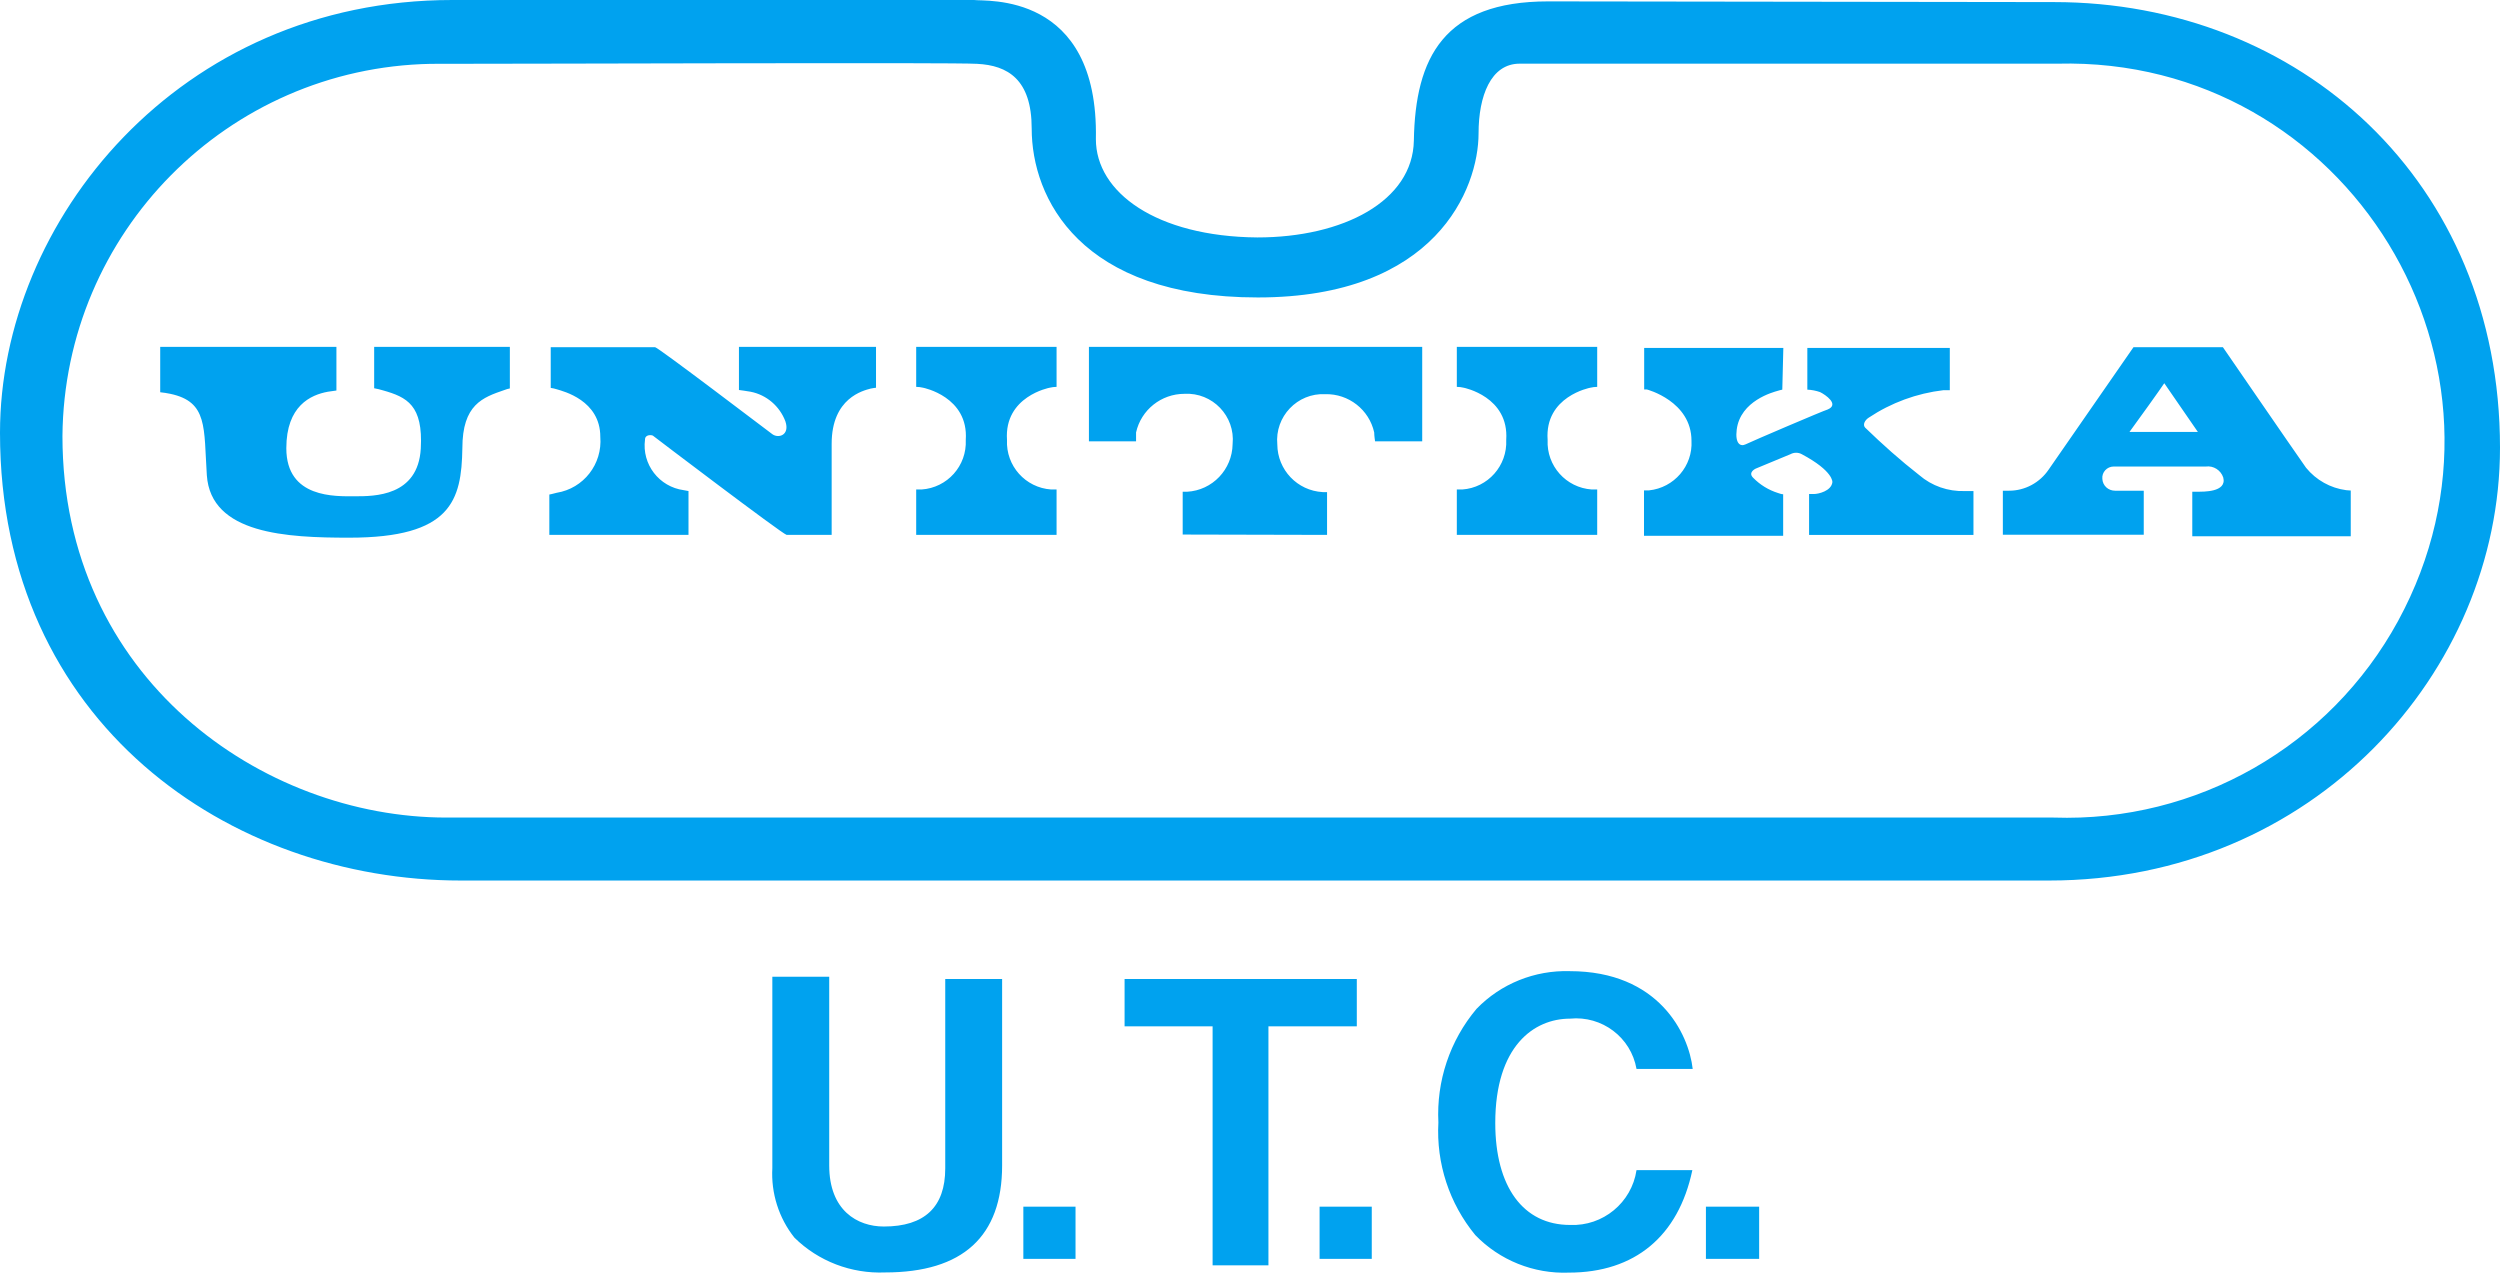
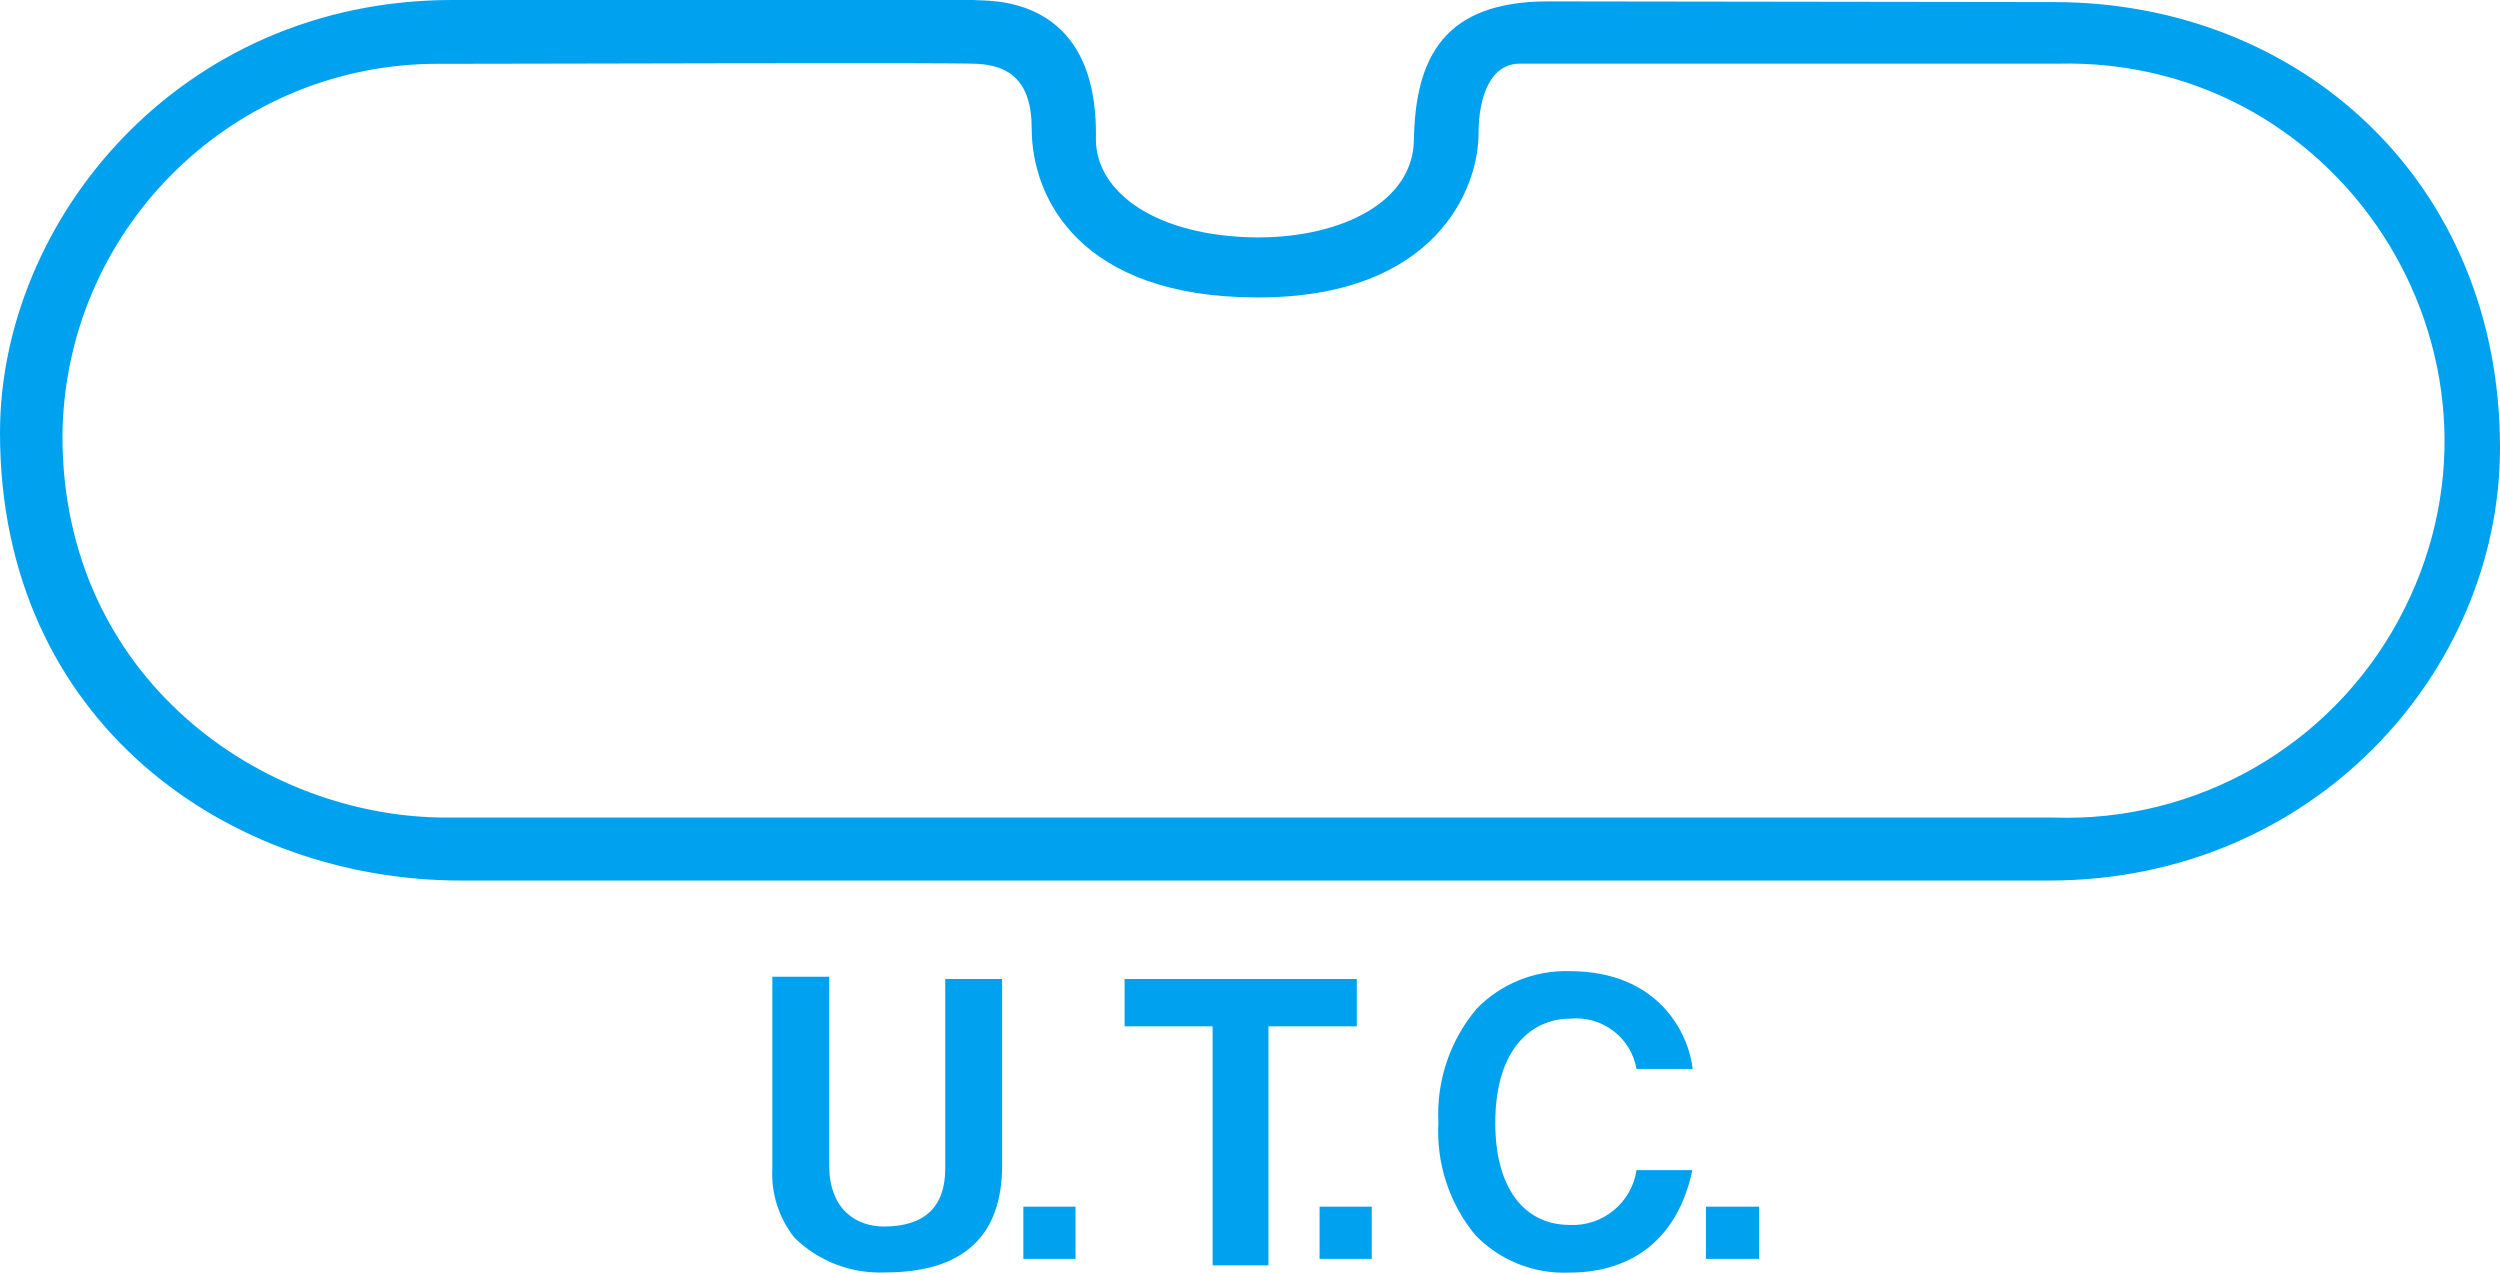
<svg xmlns="http://www.w3.org/2000/svg" id="_レイヤー_1" data-name="レイヤー_1" viewBox="0 0 143.72 73.17">
  <defs>
    <style>
      .cls-1 {
        fill: #00a2ef;
      }
    </style>
  </defs>
  <path class="cls-1" d="M57.61,56.28v10.72c0,4.08-2.26,6.15-6.73,6.15-1.94.08-3.83-.64-5.21-2-.9-1.13-1.35-2.56-1.27-4v-11h3.27v10.85c0,2.59,1.62,3.51,3.14,3.51,2.34,0,3.53-1.12,3.53-3.34v-10.89h3.27ZM61.83,69.37v3h-3v-3h3ZM78,56.28v2.72h-5.08v13.74h-3.21v-13.74h-5.06v-2.72h13.35ZM78.86,69.37v3h-3v-3h3ZM84.81,71c-1.49-1.81-2.25-4.12-2.12-6.47-.12-2.38.66-4.71,2.19-6.53,1.4-1.45,3.35-2.23,5.36-2.17,5.12,0,6.84,3.59,7.07,5.62h-3.23c-.32-1.82-1.99-3.07-3.82-2.89-2.08,0-4.3,1.58-4.3,6,0,3.67,1.61,5.86,4.3,5.86,1.89.08,3.54-1.28,3.82-3.15h3.21c-.8,3.8-3.31,5.89-7.1,5.89-2.02.08-3.98-.71-5.38-2.16ZM101.13,69.37v3h-3.06v-3h3.06ZM25.66,47c-10.57,0-22.07-8-22.07-21.93C3.69,13.38,13.08,3.89,24.77,3.67c6.85,0,30.06-.09,31.41,0,1.74.09,3.13.88,3.13,3.72,0,4,2.78,9.71,13,9.71s12.69-6.24,12.69-9.44c0-2.13.7-4,2.36-4h30.92c16.68-.42,27.56,17.39,19.58,32.04-3.93,7.21-11.59,11.58-19.8,11.3H25.66ZM117.8,50.62c15.19,0,25.92-12,25.92-24.88C143.72,10.39,132.17.12,118.08.12l-29.08-.04c-6,0-7.64,3.23-7.72,8-.06,3.48-4.06,5.57-9,5.57-5.82-.05-9.28-2.6-9.28-5.65.17-8.54-6.4-7.9-7-8h-30C10.29,0,0,12.71,0,24.88c0,16.7,13.23,25.74,26.49,25.74h91.31Z" />
-   <path class="cls-1" d="M29.3,19.94h-7.79v2.38c.17.03.34.07.5.12,1.39.39,2.32.86,2.18,3.35-.16,2.75-2.68,2.74-3.79,2.74s-3.94.13-3.94-2.76c0-2.44,1.4-3.07,2.39-3.25l.49-.07v-2.51h-10.13v2.61c.2.02.39.05.58.09,2.17.46,1.92,1.94,2.1,4.68.23,3.39,4.61,3.59,8.19,3.59,5.87,0,6.45-2.14,6.5-5.14,0-2.52,1.17-2.92,2.42-3.35.1-.04.2-.07.31-.09v-2.39ZM42.48,22.42s.47.06.67.1c.92.18,1.67.83,2,1.7.27.8-.4,1-.75.74-.35-.26-6.58-5-6.74-5h-6v2.34c.12.02.24.04.35.08.36.11,2.5.63,2.5,2.73.13,1.57-.96,2.97-2.51,3.22-.2.06-.42.1-.42.1v2.32h8v-2.52l-.27-.05c-1.42-.19-2.42-1.49-2.23-2.91,0-.31.4-.27.46-.22s7.39,5.62,7.68,5.7h2.59v-5.24c0-2.64,1.83-3.06,2.24-3.17.1-.02.21-.04.31-.05v-2.35h-7.88v2.48ZM52.67,28.14h.31c1.48-.1,2.61-1.36,2.54-2.85.17-2.49-2.45-3-2.45-3-.13-.03-.26-.05-.4-.05v-2.3h8.07v2.3c-.13,0-.27.02-.4.05,0,0-2.62.49-2.45,3-.07,1.49,1.06,2.75,2.54,2.85h.31v2.61h-8.07v-2.61ZM83.75,28.14h.31c1.48-.1,2.6-1.37,2.53-2.85.17-2.49-2.44-3-2.44-3-.13-.03-.26-.05-.4-.05v-2.3h8.07v2.3c-.13,0-.27.02-.4.05,0,0-2.63.49-2.45,3-.07,1.49,1.06,2.75,2.54,2.85h.31v2.61h-8.07v-2.61ZM76.29,30.75v-2.46h-.25c-1.46-.08-2.6-1.28-2.61-2.74-.15-1.6,1.15-2.97,2.76-2.89,1.34-.03,2.52.89,2.81,2.2,0,.19.05.51.05.51h2.71v-5.43h-19.16v5.43h2.71v-.51c.29-1.3,1.45-2.22,2.78-2.22,1.61-.09,2.93,1.28,2.77,2.89-.02,1.46-1.16,2.66-2.62,2.74h-.25v2.46l8.3.02ZM102.46,22.4c-.09.02-.18.04-.27.07-.24.07-2.14.56-2.35,2.23-.1.79.2,1,.52.84.32-.16,4.46-1.93,4.71-2,.69-.29-.13-.85-.44-1-.23-.08-.48-.13-.73-.14v-2.4h8.19v2.43h-.36c-1.54.18-3.01.72-4.3,1.58-.22.14-.36.4-.21.57.99.96,2.02,1.88,3.11,2.73.73.63,1.66.95,2.62.92h.5v2.52h-9.45v-2.35h.28c.25,0,1-.17,1.06-.68,0,0,.08-.63-1.76-1.61-.2-.11-.45-.11-.65,0l-2,.83s-.46.21-.15.52c.4.41.89.71,1.43.88.25.09.3.07.3.07v2.39h-8v-2.61h.29c1.44-.15,2.52-1.4,2.44-2.85,0-2.28-2.56-2.95-2.56-2.95h-.16v-2.39h8l-.06,2.4ZM134.88,28.18c-.91-.12-1.73-.58-2.31-1.29-.88-1.25-4.66-6.76-4.78-6.93h-5.14l-4.88,7.04c-.51.75-1.36,1.21-2.27,1.21h-.36v2.53h8.1v-2.53h-1.65c-.39,0-.71-.29-.73-.68-.04-.38.27-.71.65-.71h5.3c.44-.06.86.21,1,.63.23.87-1.21.81-1.44.82h-.34v2.56h9.11v-2.63l-.26-.02ZM122.42,24.83c.43-.58,1.84-2.55,2-2.8l1.93,2.8h-3.93Z" />
</svg>